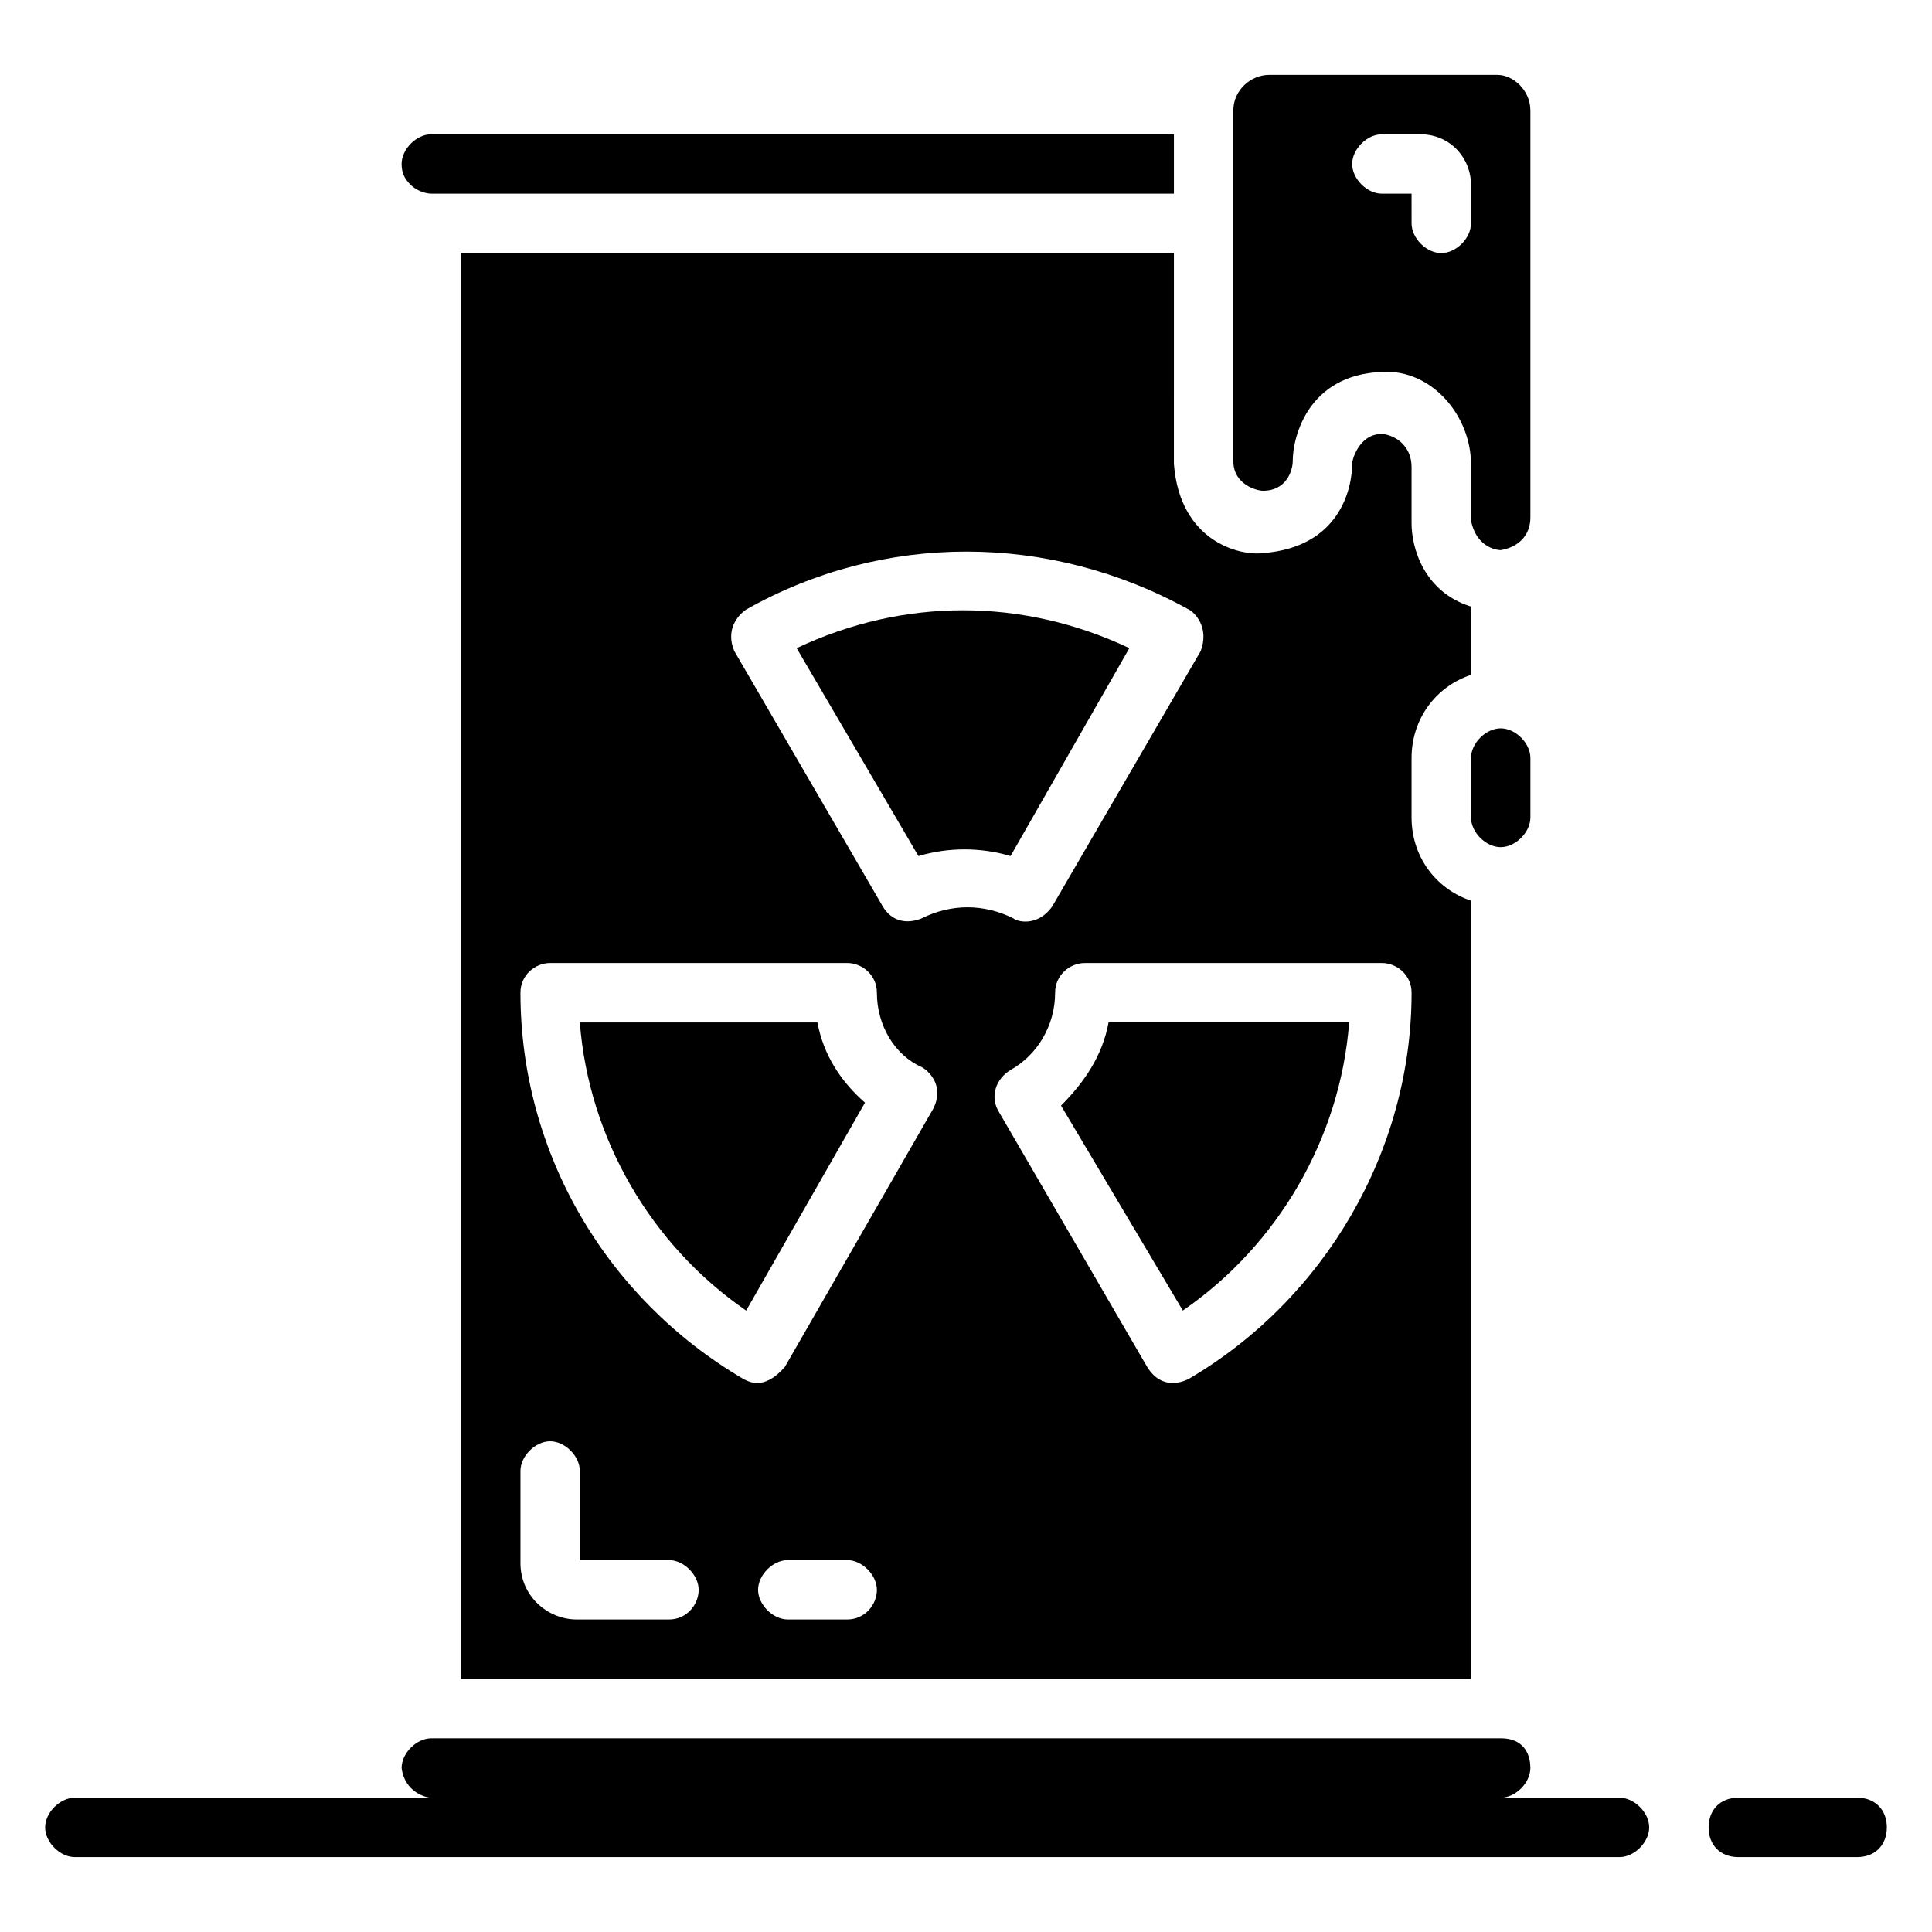
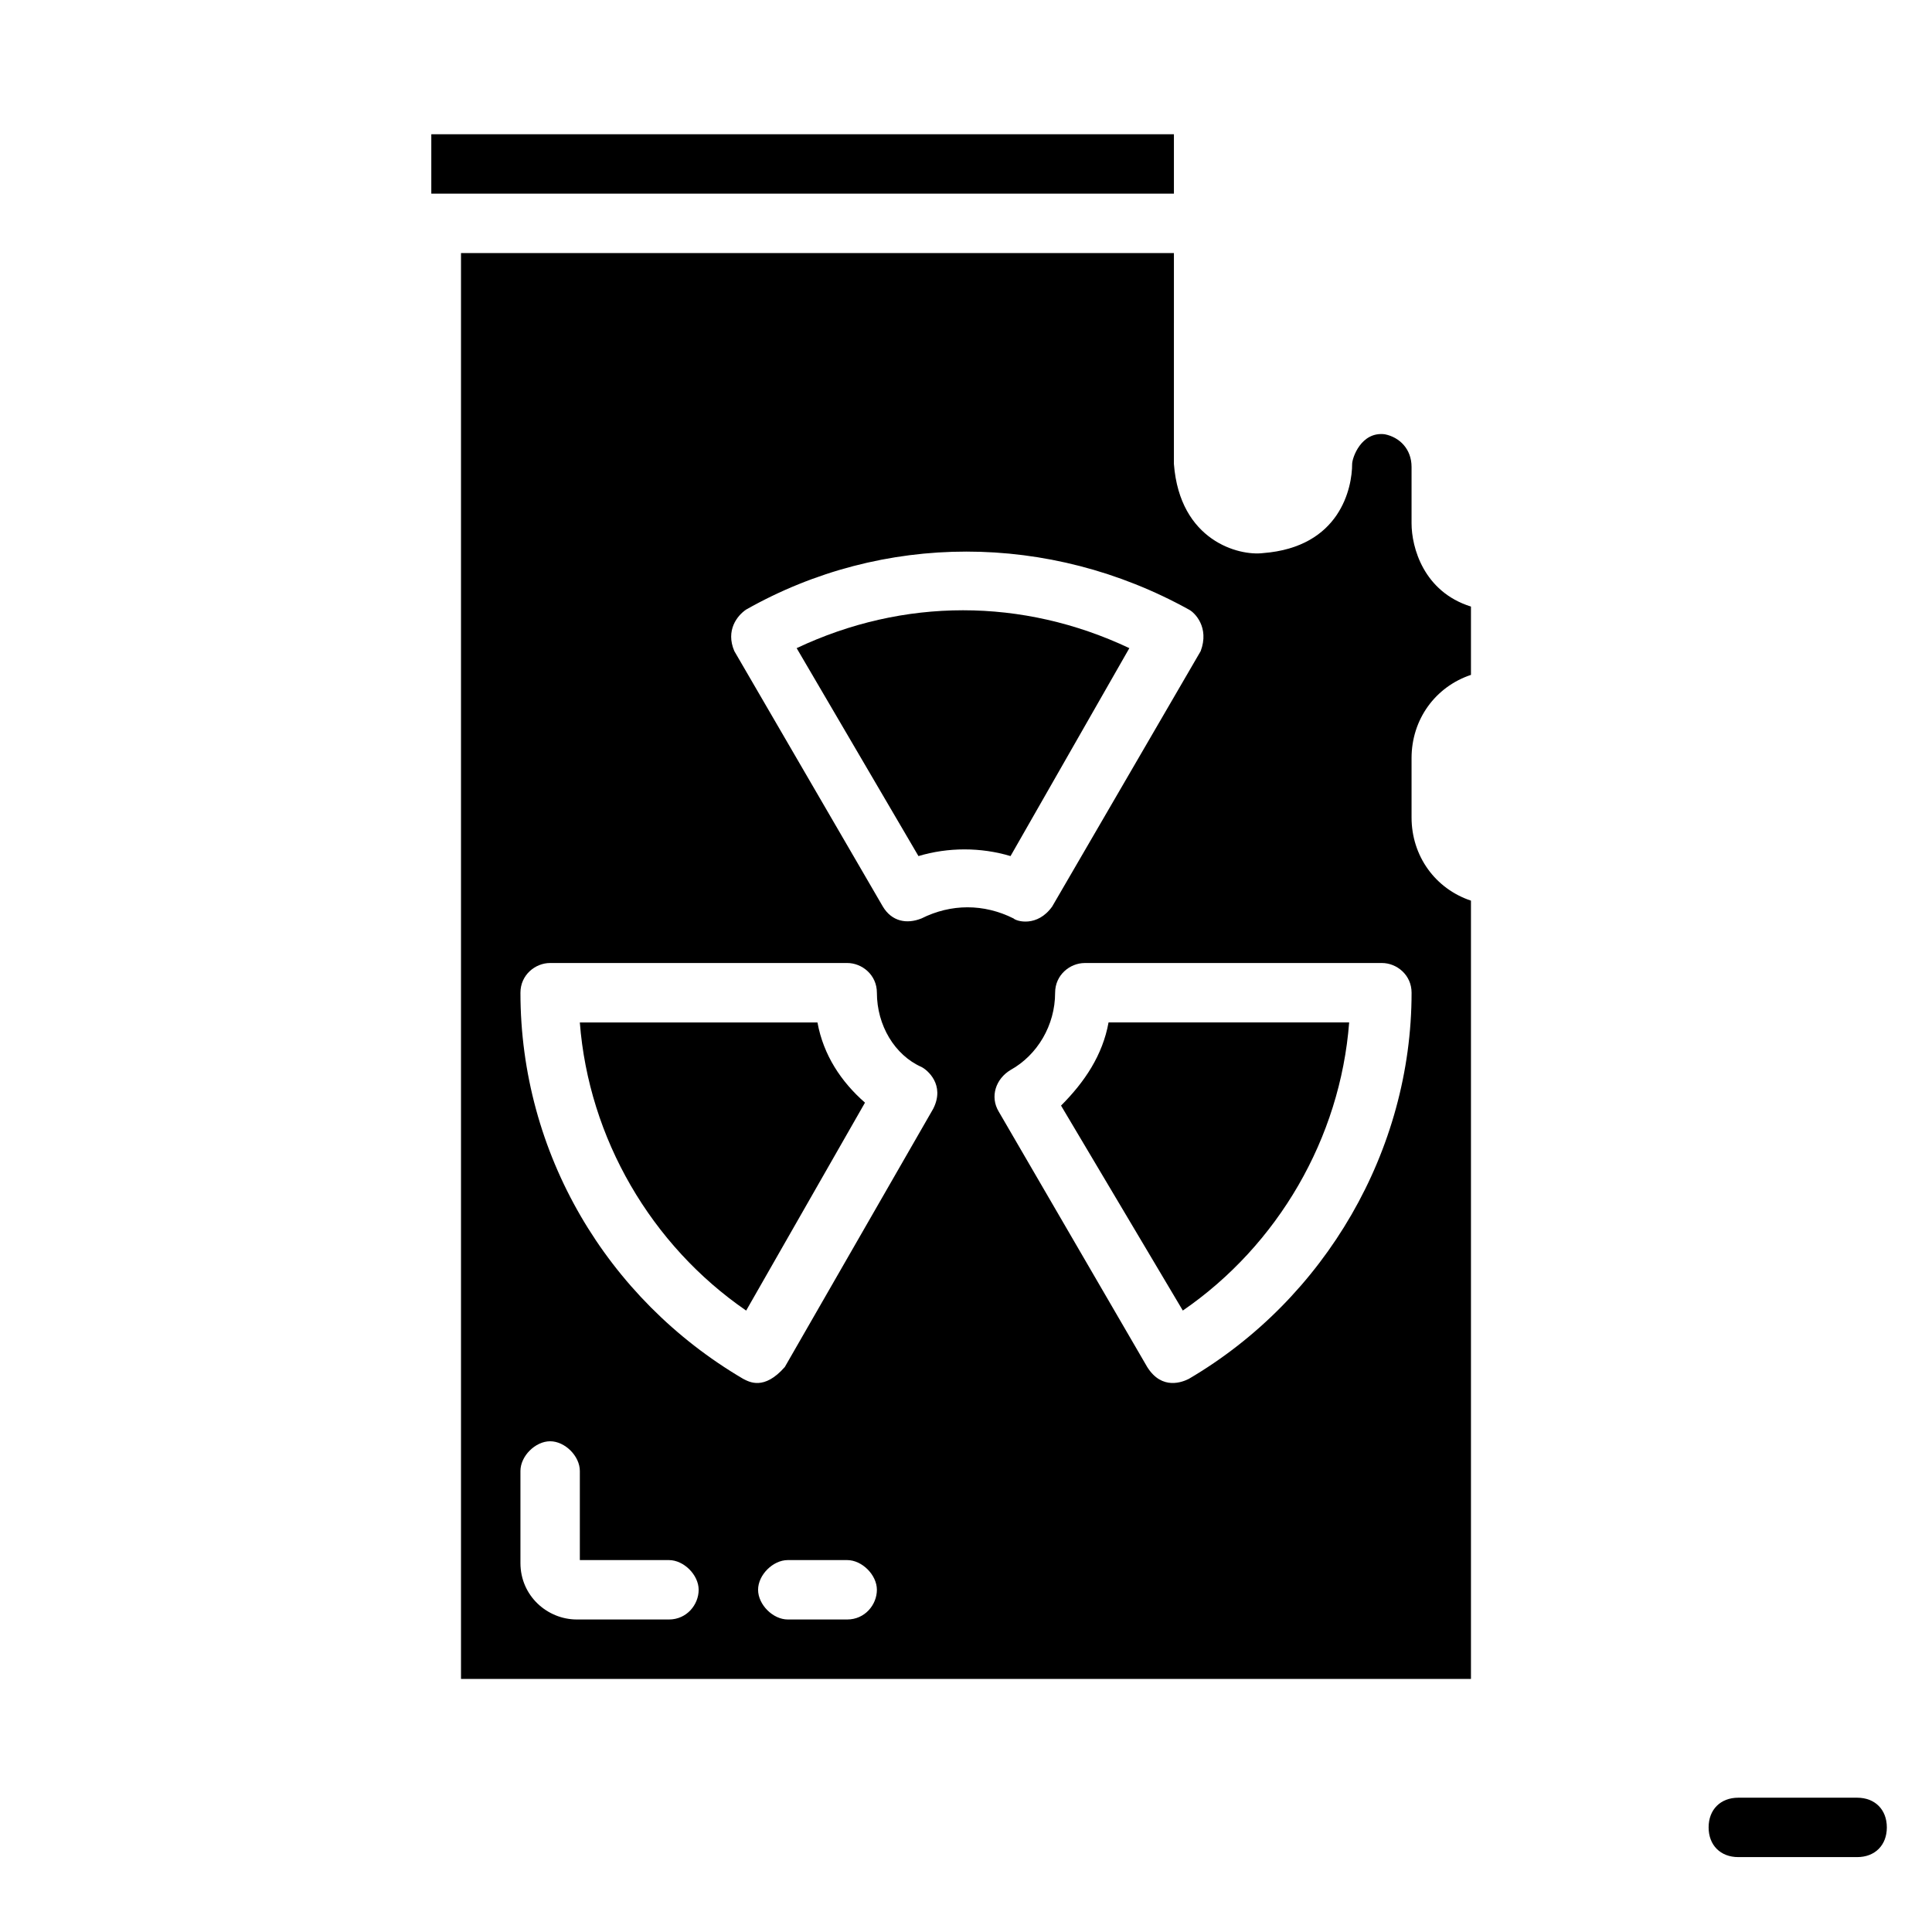
<svg xmlns="http://www.w3.org/2000/svg" fill="#000000" width="800px" height="800px" version="1.1" viewBox="144 144 512 512">
  <g>
-     <path d="m541.7 337.02c-3.938 0-7.871 3.938-7.871 7.871v15.742c0 3.938 3.938 7.871 7.871 7.871 3.938 0 7.871-3.938 7.871-7.871v-15.742c0-3.938-3.934-7.871-7.871-7.871z" />
-     <path d="m258.3 195.32h196.8v-15.742h-196.8c-3.938 0-7.871 3.938-7.871 7.871 0 2.363 0.789 3.938 2.363 5.512 1.574 1.574 3.934 2.359 5.508 2.359z" />
-     <path d="m573.18 620.41h-31.488c3.938 0 7.871-3.938 7.871-7.871 0-2.363-0.789-7.871-7.871-7.871h-283.39c-3.938 0-7.871 3.938-7.871 7.871 0.789 6.297 6.297 7.871 7.871 7.871h-94.465c-3.938 0-7.871 3.938-7.871 7.871 0 3.938 3.938 7.871 7.871 7.871h409.34c3.938 0 7.871-3.938 7.871-7.871 0.004-3.934-3.934-7.871-7.867-7.871z" />
+     <path d="m258.3 195.32h196.8v-15.742h-196.8z" />
    <path d="m636.16 620.41h-31.488c-4.723 0-7.871 3.148-7.871 7.871s3.148 7.871 7.871 7.871h31.488c4.723 0 7.871-3.148 7.871-7.871s-3.148-7.871-7.871-7.871z" />
    <path d="m387.4 370.87c7.871-2.363 16.531-2.363 24.402 0l31.488-55.105c-28.34-13.383-59.828-13.383-88.168 0z" />
-     <path d="m486.59 266.18c0-6.297 3.938-22.828 23.617-23.617 13.383-0.789 23.617 11.809 23.617 24.402v14.957c1.574 7.871 7.871 7.871 7.871 7.871 4.723-0.789 7.871-3.938 7.871-8.66v-107.84c0-5.512-4.723-9.449-8.66-9.449h-60.613c-4.723 0-9.445 3.938-9.445 9.449v92.891c0 6.297 6.297 7.871 7.871 7.871 6.297 0 7.871-5.512 7.871-7.871zm23.617-86.594h10.234c7.871 0 13.383 6.297 13.383 13.383v10.234c0 3.938-3.938 7.871-7.871 7.871-3.938 0-7.871-3.938-7.871-7.871l-0.004-7.875h-7.871c-3.938 0-7.871-3.938-7.871-7.871s3.934-7.871 7.871-7.871z" />
    <path d="m455.1 211.07h-188.93v377.86h267.65v-206.25c-9.445-3.148-15.742-11.809-15.742-22.043v-15.742c0-10.234 6.297-18.895 15.742-22.043v-18.105c-12.594-3.938-15.742-15.742-15.742-22.043v-14.957c0-4.723-3.148-7.871-7.086-8.66-6.297-0.789-8.66 6.297-8.66 7.871 0 6.297-3.148 22.043-23.617 23.617-6.297 0.789-22.043-3.148-23.617-23.617zm-133.82 362.11h-24.402c-7.871 0-14.957-6.297-14.957-14.957v-24.402c0-3.938 3.938-7.871 7.871-7.871 3.938 0 7.871 3.938 7.871 7.871v23.617h23.617c3.938 0 7.871 3.938 7.871 7.871s-3.148 7.871-7.871 7.871zm47.234 0h-15.742c-3.938 0-7.871-3.938-7.871-7.871 0-3.938 3.938-7.871 7.871-7.871h15.742c3.938 0 7.871 3.938 7.871 7.871s-3.148 7.871-7.871 7.871zm22.828-135.4-39.359 68.488c-5.512 6.297-9.445 3.938-11.02 3.148-36.211-21.254-59.039-59.828-59.039-102.34 0-4.723 3.938-7.871 7.871-7.871h78.719c3.938 0 7.871 3.148 7.871 7.871 0 8.66 4.723 16.531 11.809 19.68 1.574 0.785 6.297 4.723 3.148 11.02zm118.87-38.574c3.938 0 7.871 3.148 7.871 7.871 0 41.723-22.828 81.082-59.039 102.34-1.574 0.789-7.086 3.148-11.02-3.148l-39.359-67.699c-2.363-3.938-0.789-8.66 3.148-11.02 7.082-3.938 11.805-11.809 11.805-20.469 0-4.723 3.938-7.871 7.871-7.871zm-51.168-93.676c1.574 0.789 5.512 4.723 3.148 11.02l-39.359 67.699c-3.938 5.512-9.445 3.938-10.234 3.148-7.871-3.938-16.531-3.938-24.402 0-3.938 1.574-7.871 0.789-10.234-3.148l-39.359-67.699c-2.363-5.512 0.789-9.445 3.148-11.02 36.211-20.469 80.293-20.469 117.29 0z" />
    <path d="m297.66 414.96c2.363 30.699 18.895 59.039 44.082 76.359l31.488-55.105c-6.297-5.512-11.02-12.594-12.594-21.254z" />
    <path d="m457.46 491.31c25.191-17.32 41.723-45.656 44.082-76.359h-63.762c-1.574 8.66-6.297 15.742-12.594 22.043z" />
  </g>
</svg>